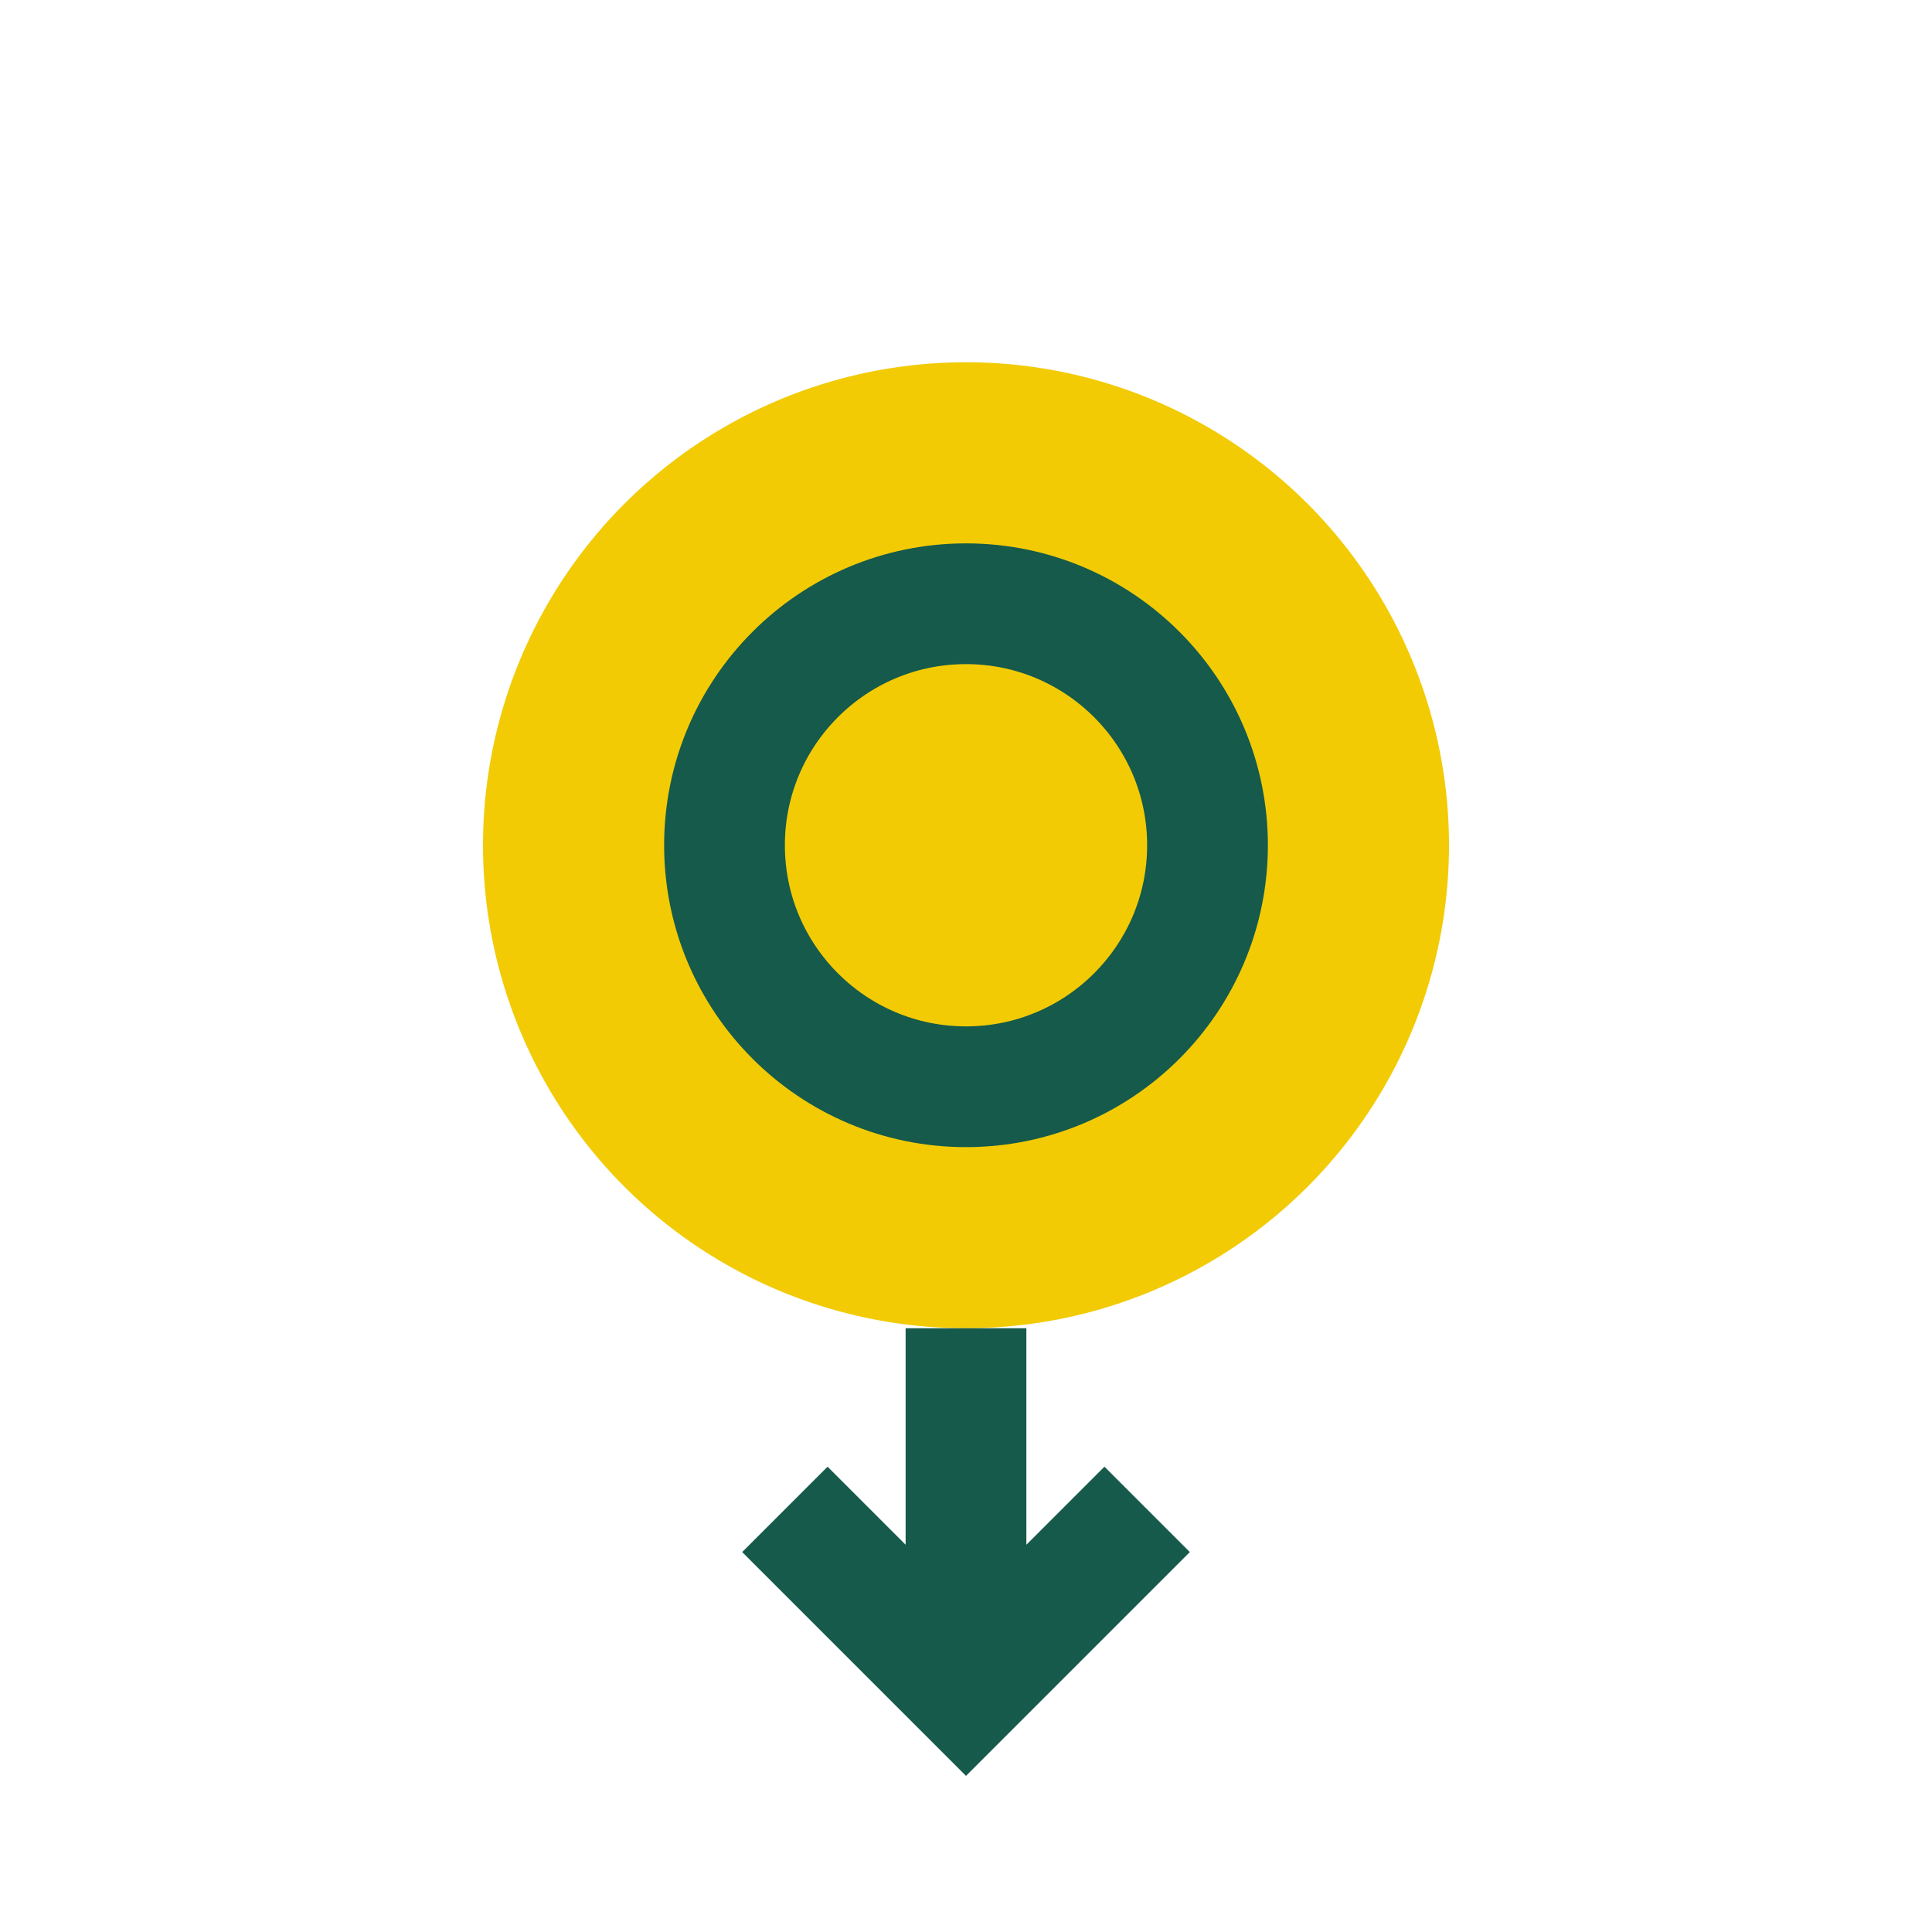
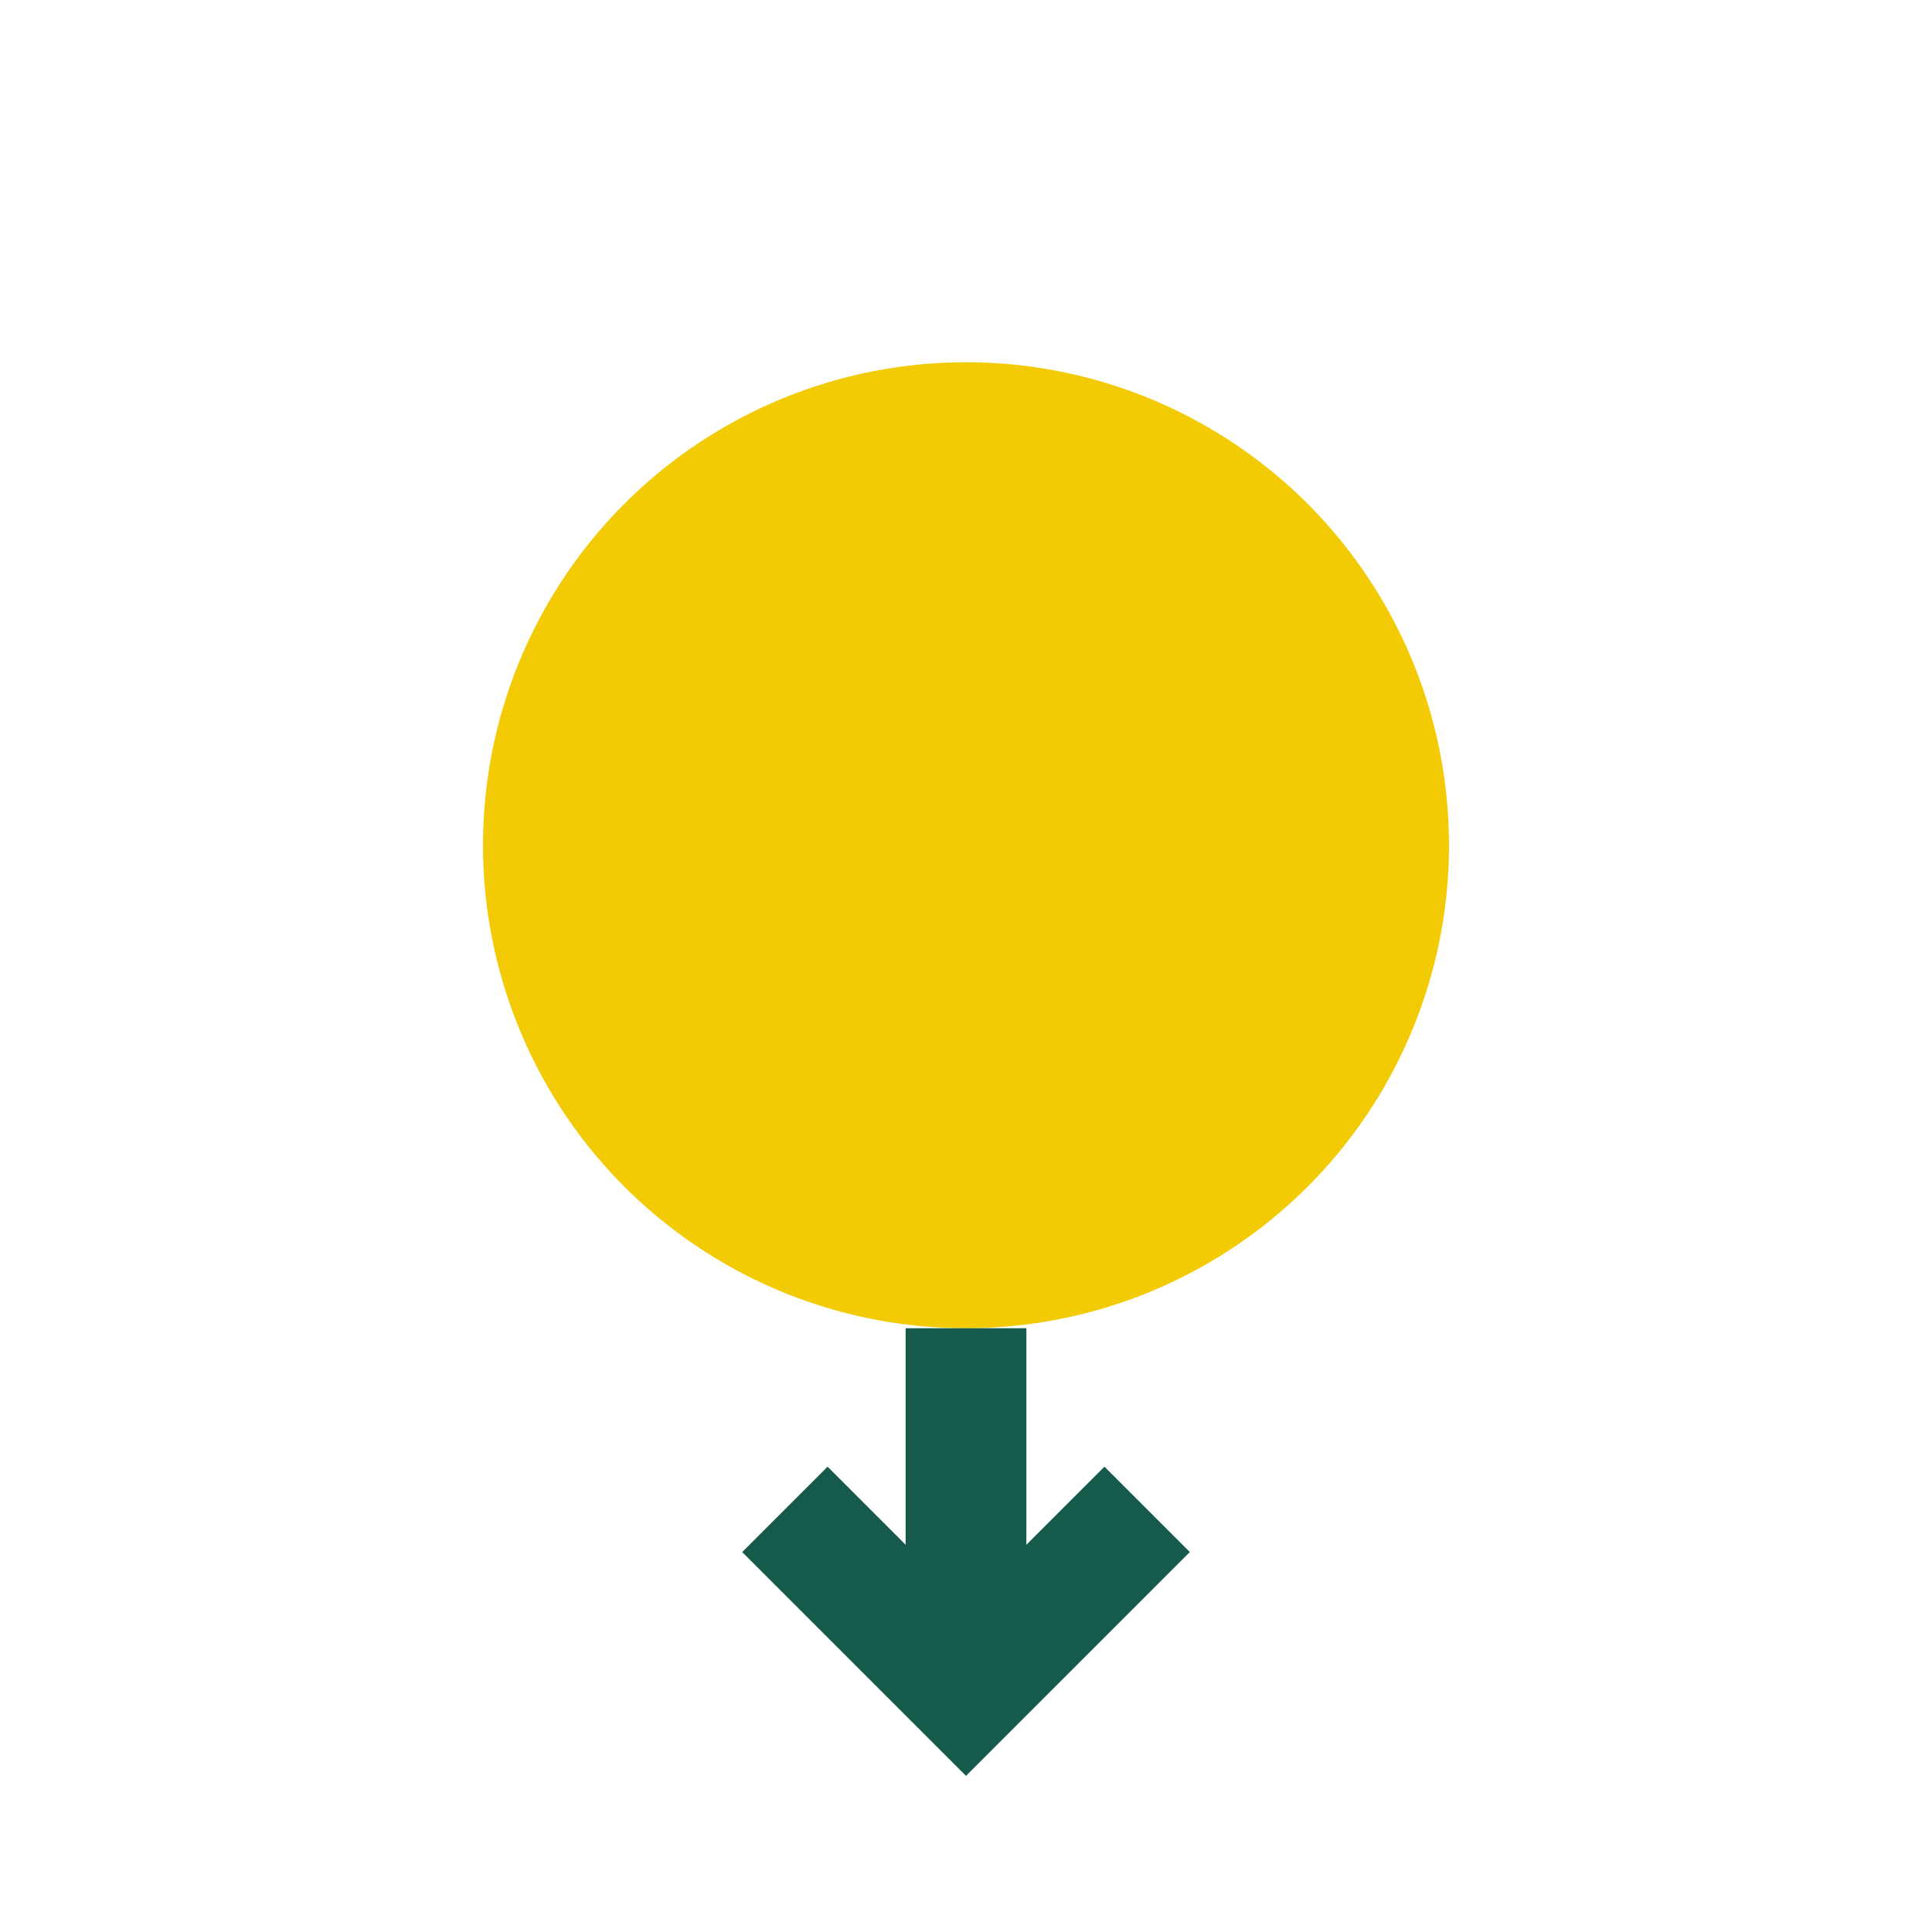
<svg xmlns="http://www.w3.org/2000/svg" width="32" height="32" viewBox="0 0 32 32">
  <circle cx="16" cy="14" r="8" fill="#F2CB05" />
  <path d="M16 22v6M13 25l3 3 3-3" stroke="#155A4A" stroke-width="2" fill="none" />
-   <circle cx="16" cy="14" r="4" fill="none" stroke="#155A4A" stroke-width="2" />
</svg>